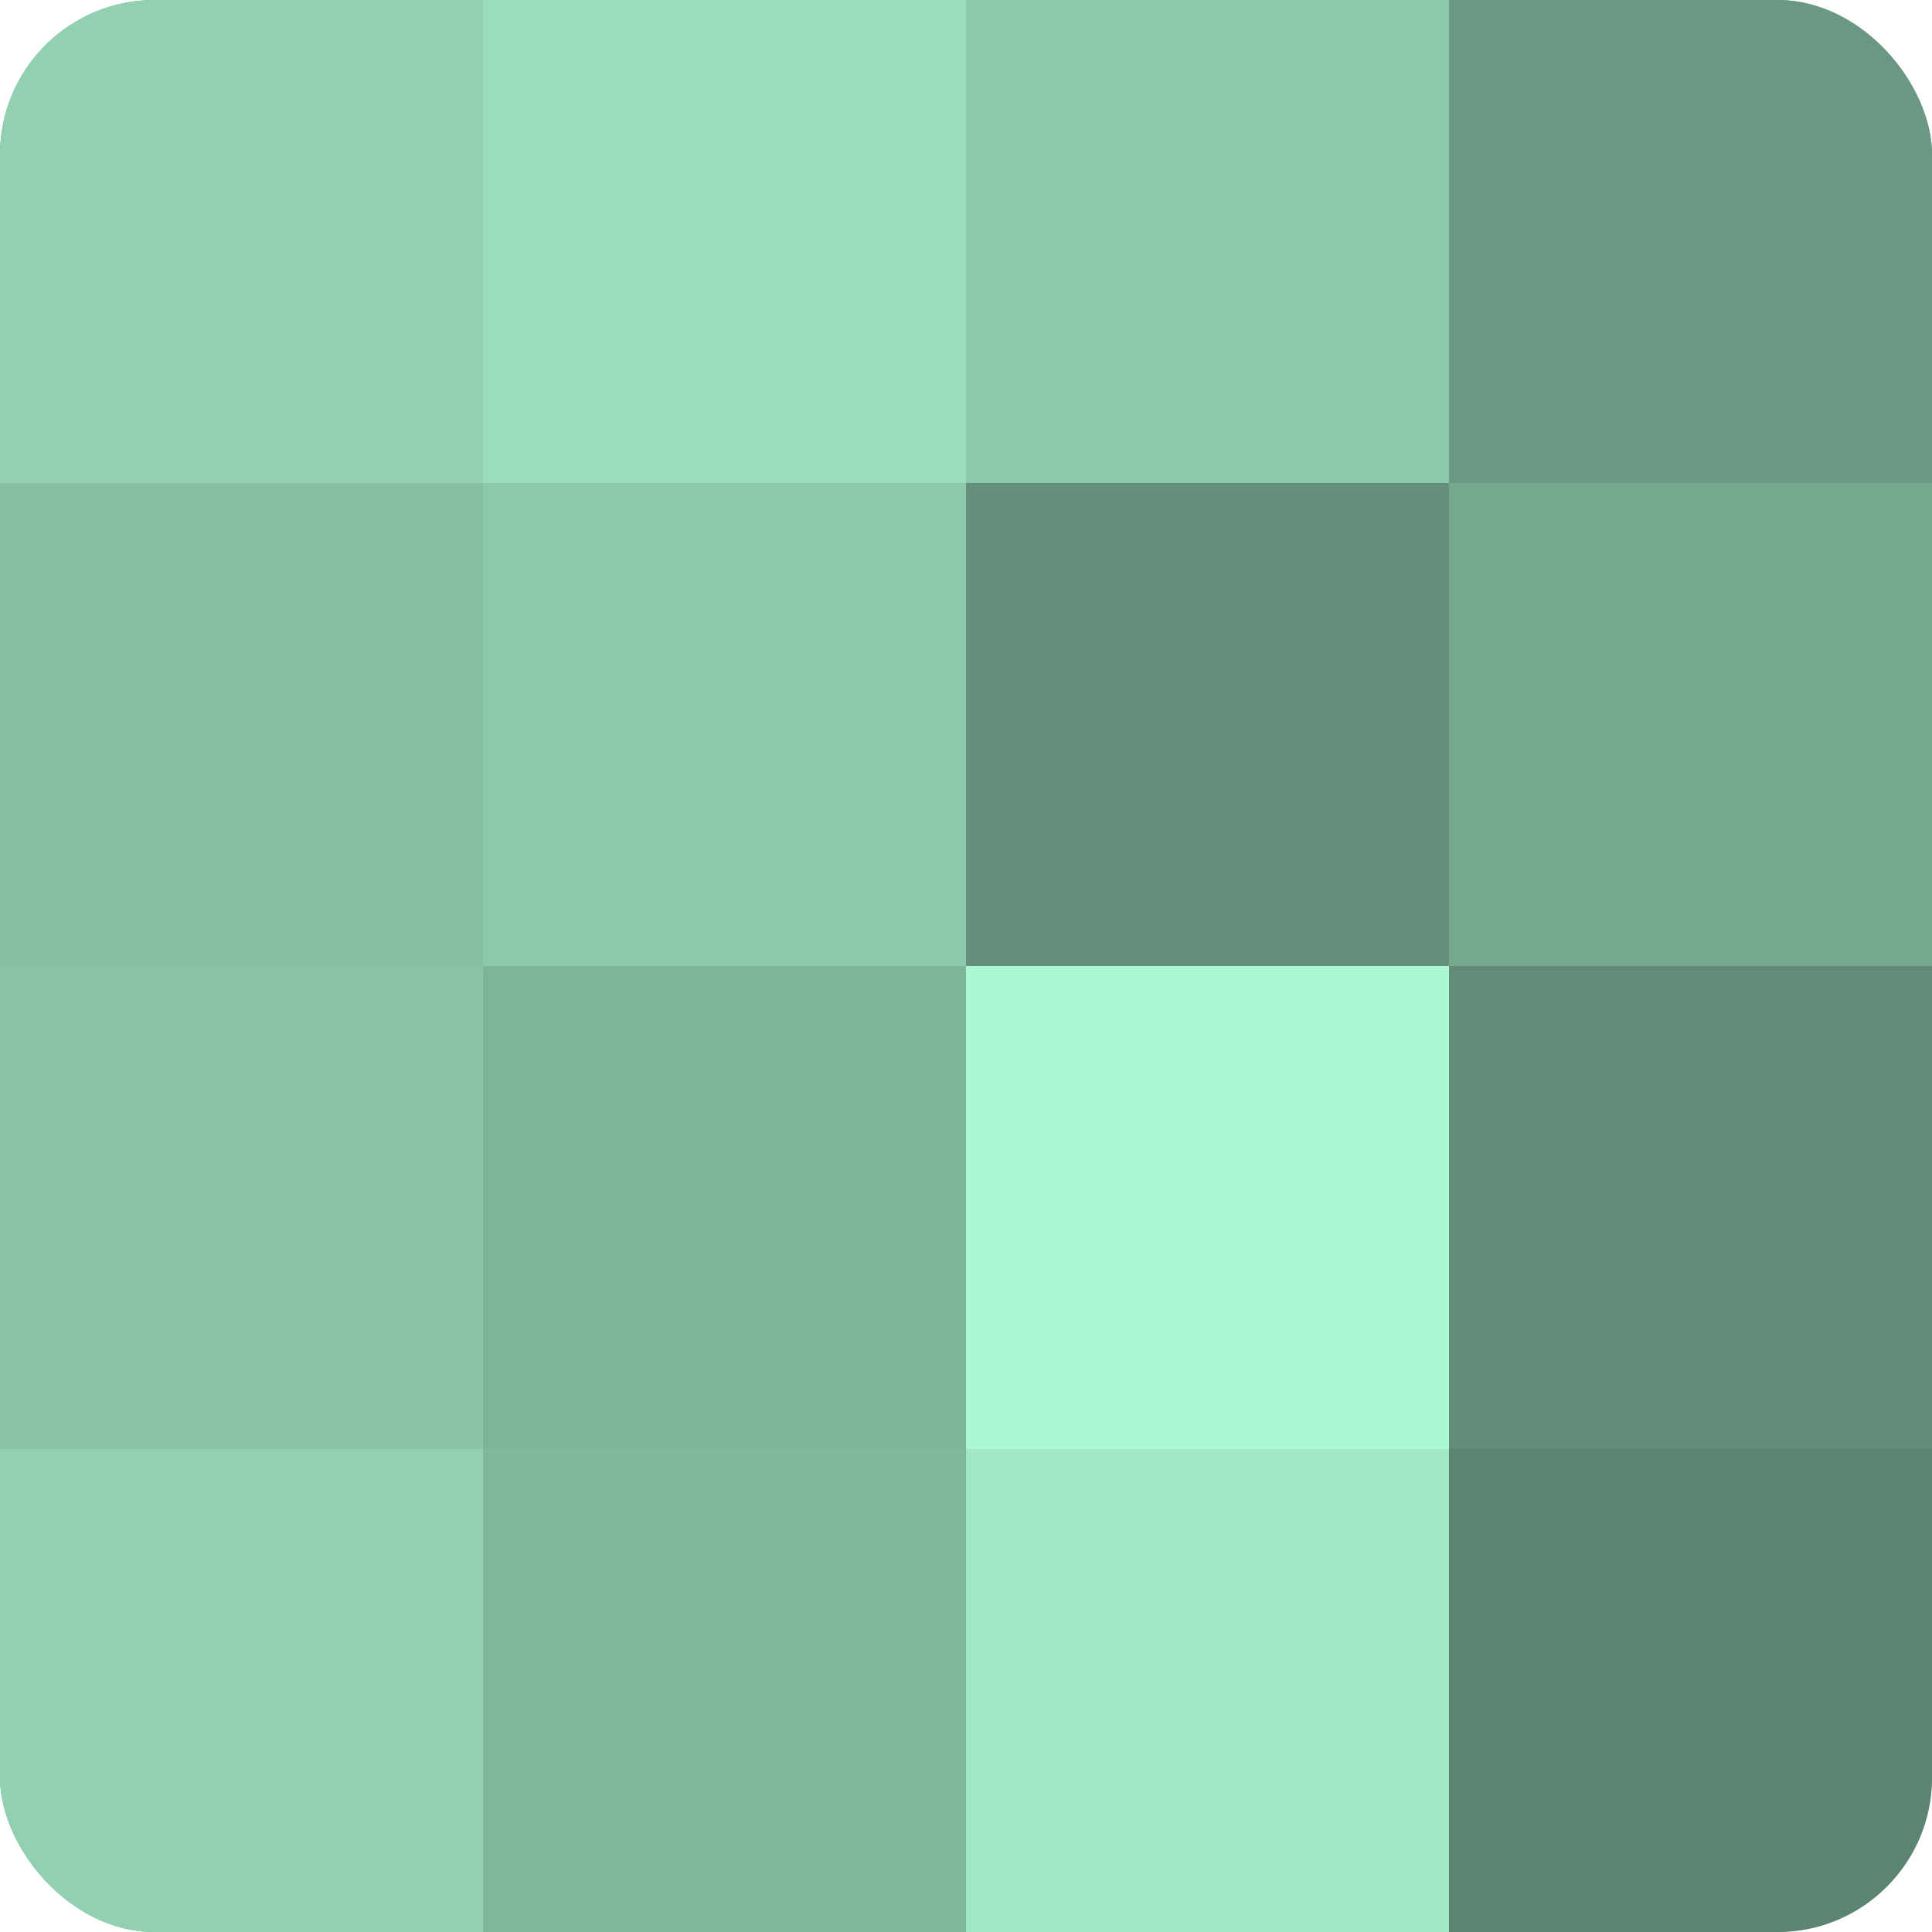
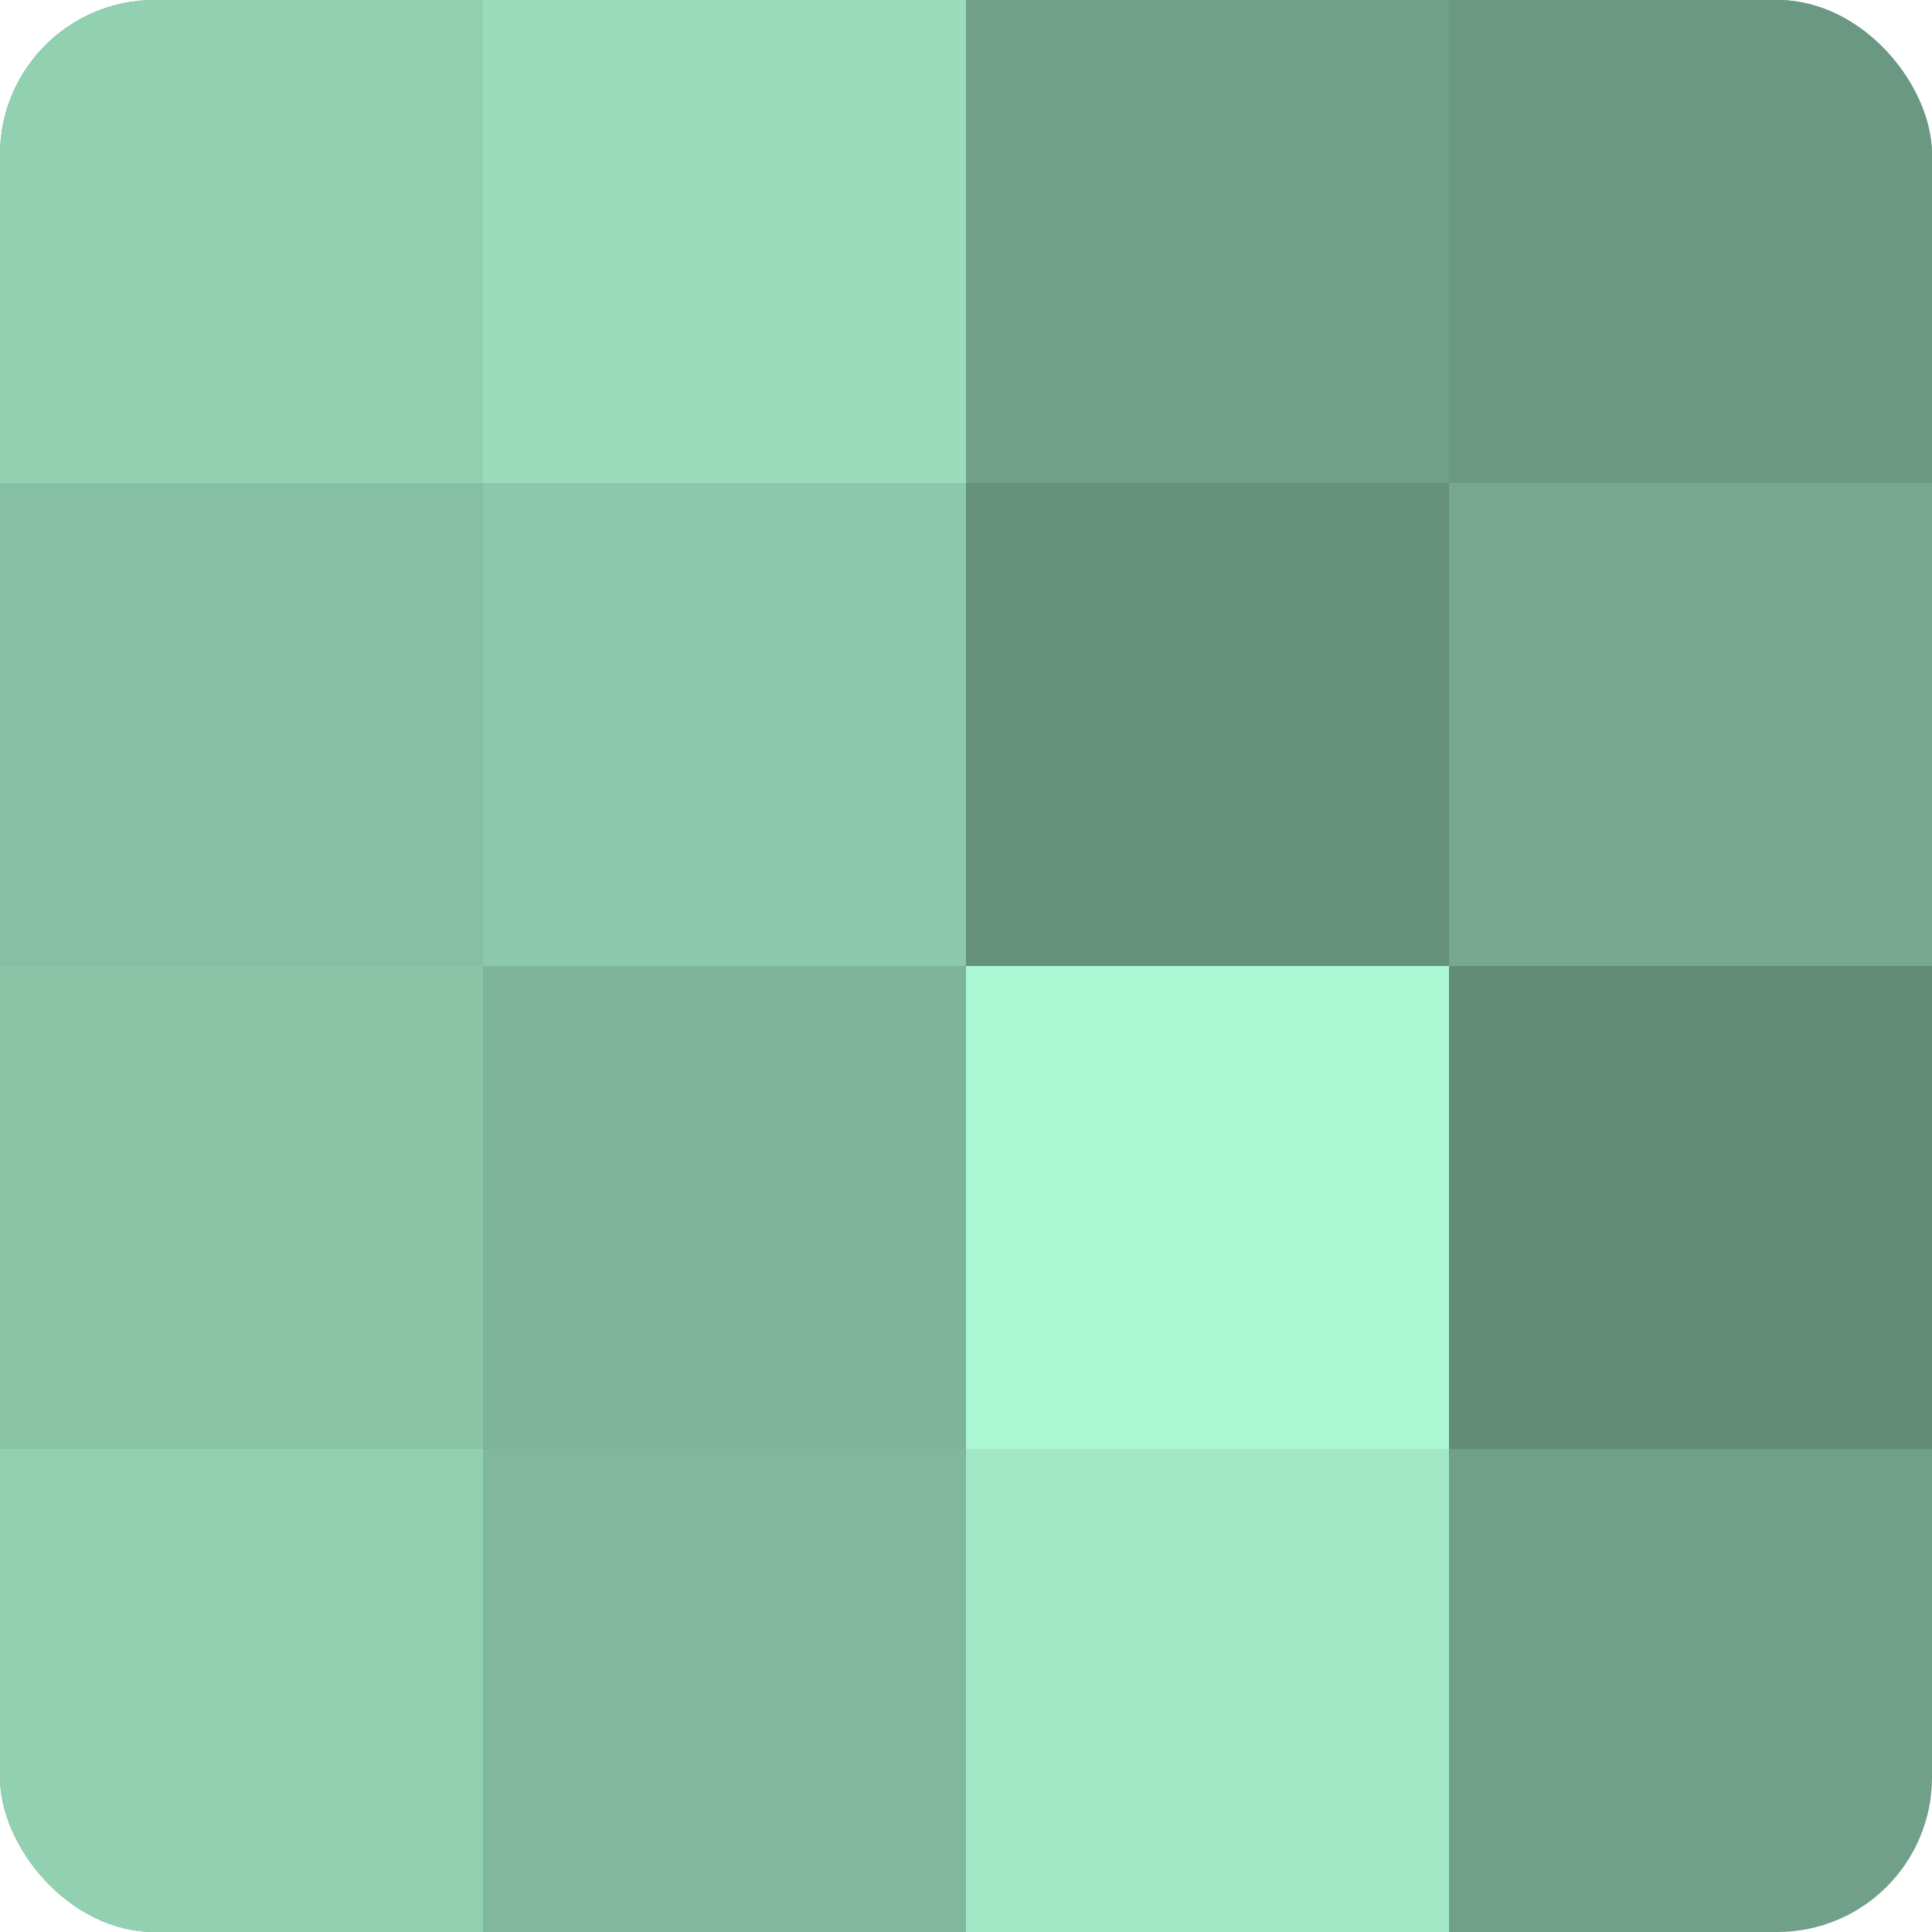
<svg xmlns="http://www.w3.org/2000/svg" width="60" height="60" viewBox="0 0 100 100" preserveAspectRatio="xMidYMid meet">
  <defs>
    <clipPath id="c" width="100" height="100">
      <rect width="100" height="100" rx="8" ry="8" />
    </clipPath>
  </defs>
  <g clip-path="url(#c)">
    <rect width="100" height="100" fill="#70a089" />
    <rect width="25" height="25" fill="#92d0b2" />
    <rect y="25" width="25" height="25" fill="#86c0a4" />
    <rect y="50" width="25" height="25" fill="#89c4a7" />
    <rect y="75" width="25" height="25" fill="#92d0b2" />
    <rect x="25" width="25" height="25" fill="#9adcbc" />
    <rect x="25" y="25" width="25" height="25" fill="#8cc8ab" />
    <rect x="25" y="50" width="25" height="25" fill="#7eb49a" />
    <rect x="25" y="75" width="25" height="25" fill="#81b89d" />
-     <rect x="50" width="25" height="25" fill="#8cc8ab" />
    <rect x="50" y="25" width="25" height="25" fill="#65907b" />
    <rect x="50" y="50" width="25" height="25" fill="#adf8d4" />
    <rect x="50" y="75" width="25" height="25" fill="#a2e8c6" />
    <rect x="75" width="25" height="25" fill="#6a9882" />
    <rect x="75" y="25" width="25" height="25" fill="#76a890" />
    <rect x="75" y="50" width="25" height="25" fill="#628c78" />
-     <rect x="75" y="75" width="25" height="25" fill="#5d8471" />
  </g>
</svg>